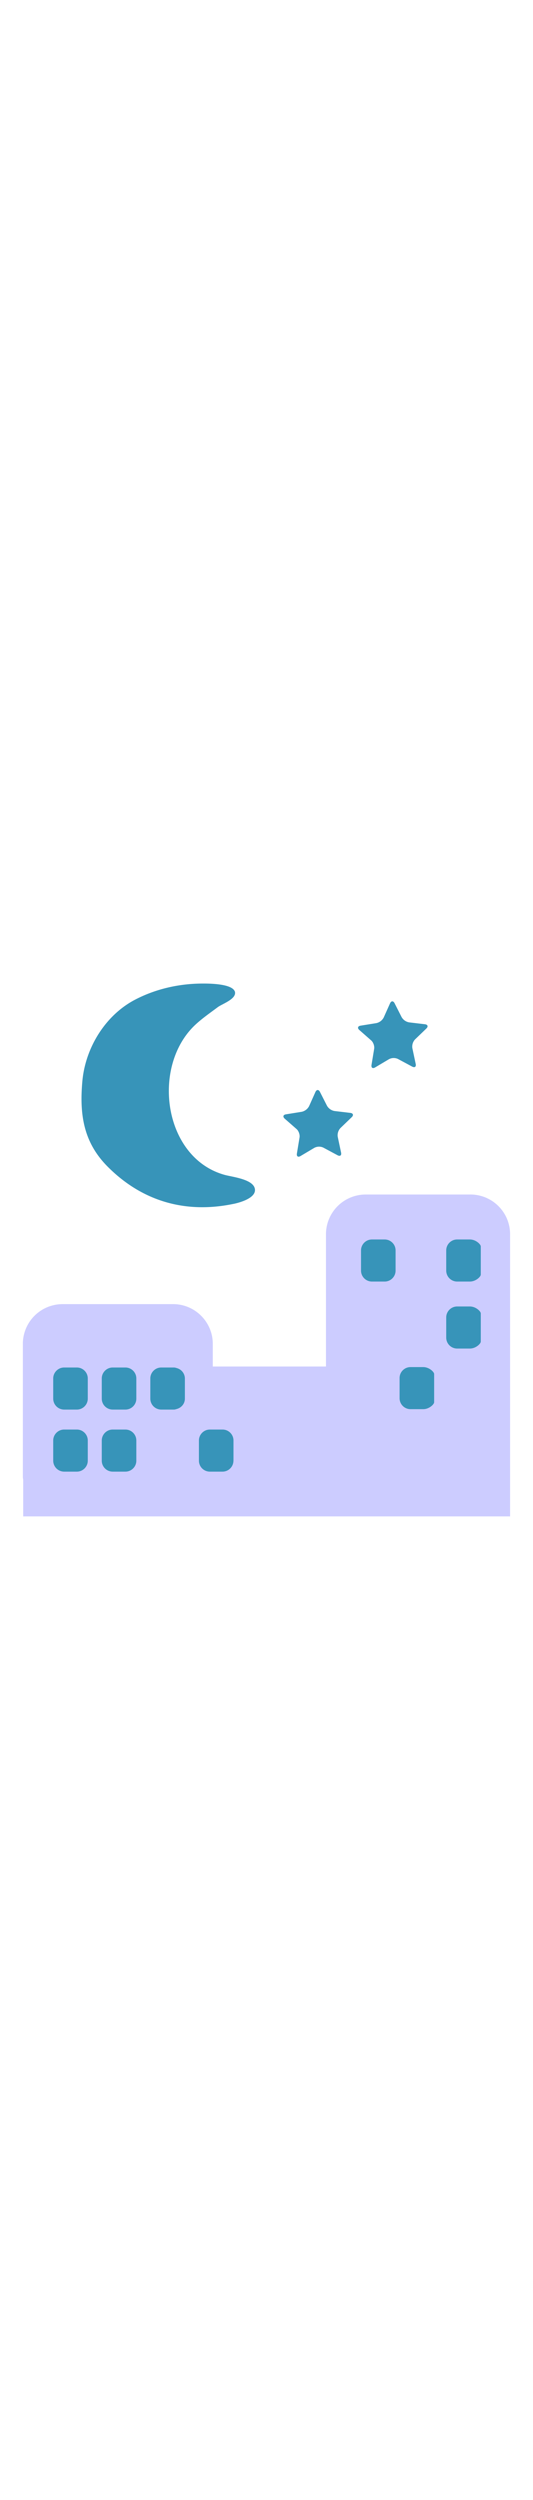
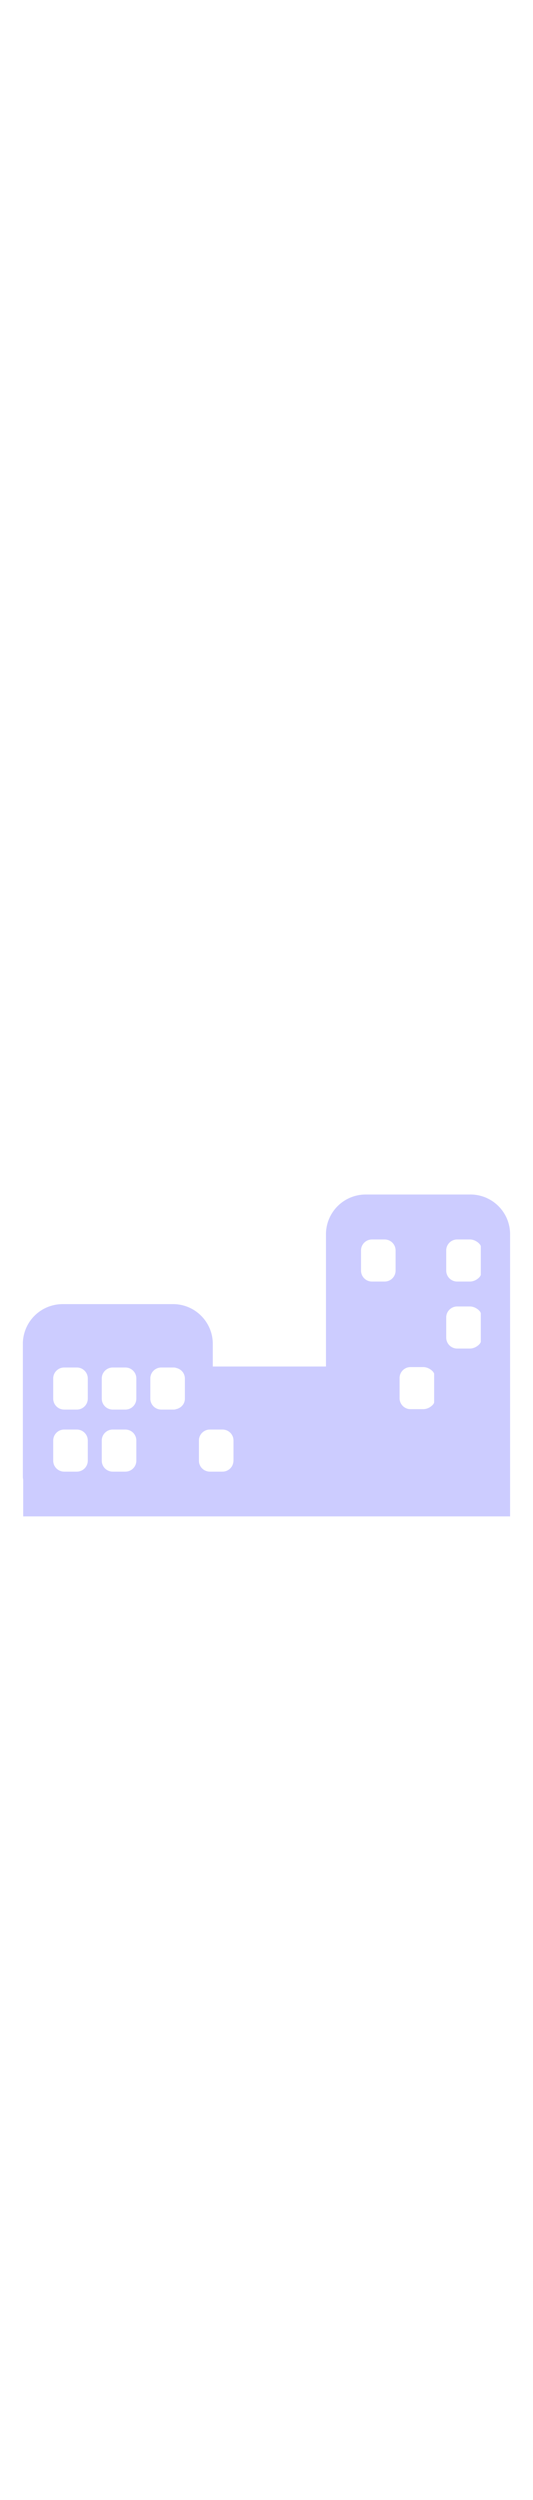
<svg xmlns="http://www.w3.org/2000/svg" id="th_noc_night-w-stars" width="100%" height="100%" version="1.1" preserveAspectRatio="xMidYMid meet" viewBox="0 0 32 32" style="height:150px" data-uid="noc_night-w-stars" data-keyword="night-w-stars" data-complex="true" data-coll="noc" data-c="{&quot;fcc21b&quot;:[&quot;noc_night-w-stars_l_1&quot;],&quot;006ca2&quot;:[&quot;noc_night-w-stars_l_2&quot;]}" data-colors="[&quot;#fcc21b&quot;,&quot;#006ca2&quot;]">
  <defs id="SvgjsDefs7641" />
-   <path id="noc_night-w-stars_l_1" d="M29.848 14.057H21.26V24.922H11.91V21.309H2.94V30.661H9.028V30.851H27.176V29.514H29.848ZM17.797 8.738C17.93 8.848 18.015 9.086 17.982 9.258L17.825 10.213C17.798 10.385 17.895 10.453 18.045 10.363L18.87 9.873A0.603 0.603 0 0 1 19.417 9.861L20.265 10.316C20.42 10.398 20.515 10.326 20.477 10.154L20.277 9.209A0.633 0.633 0 0 1 20.442 8.682L21.114 8.035C21.242 7.915 21.204 7.795 21.032 7.775L20.087 7.663A0.648 0.648 0 0 1 19.63 7.343L19.21 6.516C19.132 6.364 19.01 6.364 18.937 6.521L18.559 7.366A0.656 0.656 0 0 1 18.114 7.709L17.169 7.861C16.999 7.886 16.964 8.008 17.096 8.124ZM22.277 3.42C22.41 3.53 22.495 3.768 22.462 3.94L22.305 4.895C22.278 5.068 22.375 5.135 22.525 5.045L23.35 4.555A0.603 0.603 0 0 1 23.897 4.542L24.745 4.997C24.9 5.079 24.995 5.007 24.957 4.835L24.757 3.89A0.632 0.632 0 0 1 24.922 3.363L25.594 2.716C25.722 2.596 25.684 2.476 25.512 2.456L24.567 2.344A0.648 0.648 0 0 1 24.11 2.024L23.69 1.196C23.612 1.043 23.49 1.043 23.417 1.201L23.039 2.046A0.654 0.654 0 0 1 22.594 2.389L21.649 2.541C21.479 2.568 21.444 2.688 21.576 2.804ZM14.037 13.232C14.41 13.154 15.352 12.887 15.307 12.372C15.254 11.747 13.922 11.62 13.469 11.489C9.786 10.449 9.062 4.917 11.769 2.449C12.177 2.076 12.634 1.761 13.074 1.431C13.334 1.236 14.189 0.951 14.109 0.524C13.986 0.012 12.521 0.012 12.149 0.014C10.751 0.019 9.349 0.334 8.106 0.984C6.303 1.927 5.119 3.896 4.944 5.881C4.769 7.851 5.002 9.521 6.444 10.981C8.534 13.094 11.161 13.836 14.036 13.231Z " data-color-original="#fcc21b" fill="#3794b9" class="fcc21b" />
  <path id="noc_night-w-stars_l_2" d="M28.247 12.672H21.95A2.387 2.387 0 0 0 19.57 15.052V22.992H12.775V21.629C12.775 20.319 11.703 19.249 10.395 19.249H3.752A2.388 2.388 0 0 0 1.372 21.629V29.606C1.372 29.676 1.387 29.741 1.392 29.811V31.986H30.625V15.051A2.385 2.385 0 0 0 28.247 12.671ZM5.27 28.645C5.27 29.005 4.975 29.3 4.615 29.3H3.85A0.657 0.657 0 0 1 3.195 28.645V27.43C3.195 27.072 3.49 26.775 3.85 26.775H4.615C4.975 26.775 5.27 27.07 5.27 27.43ZM5.27 24.922C5.27 25.282 4.975 25.577 4.615 25.577H3.85A0.657 0.657 0 0 1 3.195 24.922V23.707C3.195 23.349 3.49 23.052 3.85 23.052H4.615C4.975 23.052 5.27 23.347 5.27 23.707ZM8.185 28.645C8.185 29.005 7.89 29.3 7.53 29.3H6.765A0.657 0.657 0 0 1 6.11 28.645V27.43C6.11 27.072 6.405 26.775 6.765 26.775H7.53C7.89 26.775 8.185 27.07 8.185 27.43ZM8.185 24.922C8.185 25.282 7.89 25.577 7.53 25.577H6.765A0.657 0.657 0 0 1 6.11 24.922V23.707C6.11 23.349 6.405 23.052 6.765 23.052H7.53C7.89 23.052 8.185 23.347 8.185 23.707ZM11.1 24.922C11.1 25.224 10.89 25.467 10.61 25.542C10.555 25.557 10.503 25.577 10.445 25.577H9.68A0.657 0.657 0 0 1 9.025 24.922V23.707C9.025 23.349 9.32 23.052 9.68 23.052H10.445A0.53 0.53 0 0 1 10.61 23.087A0.65 0.65 0 0 1 11.1 23.707ZM14.015 28.645C14.015 29.005 13.72 29.3 13.36 29.3H12.598A0.657 0.657 0 0 1 11.943 28.645V27.43C11.943 27.072 12.238 26.775 12.598 26.775H13.363C13.723 26.775 14.018 27.07 14.018 27.43V28.645ZM23.75 17.24C23.75 17.6 23.455 17.895 23.095 17.895H22.33A0.657 0.657 0 0 1 21.675 17.24V16.025C21.675 15.665 21.97 15.37 22.33 15.37H23.095C23.455 15.37 23.75 15.665 23.75 16.025ZM26.065 25.137C26.065 25.257 25.77 25.552 25.41 25.552H24.645A0.657 0.657 0 0 1 23.99 24.897V23.682C23.99 23.322 24.285 23.027 24.645 23.027H25.41C25.77 23.027 26.065 23.322 26.065 23.442ZM28.865 21.5C28.865 21.62 28.57 21.915 28.21 21.915H27.445A0.657 0.657 0 0 1 26.79 21.26V20.045C26.79 19.687 27.085 19.39 27.445 19.39H28.21C28.57 19.39 28.865 19.685 28.865 19.805ZM28.865 17.48C28.865 17.6 28.57 17.895 28.21 17.895H27.445A0.657 0.657 0 0 1 26.79 17.24V16.025C26.79 15.665 27.085 15.37 27.445 15.37H28.21C28.57 15.37 28.865 15.665 28.865 15.785Z " data-color-original="#006ca2" fill="#ccccff" class="006ca2" />
</svg>